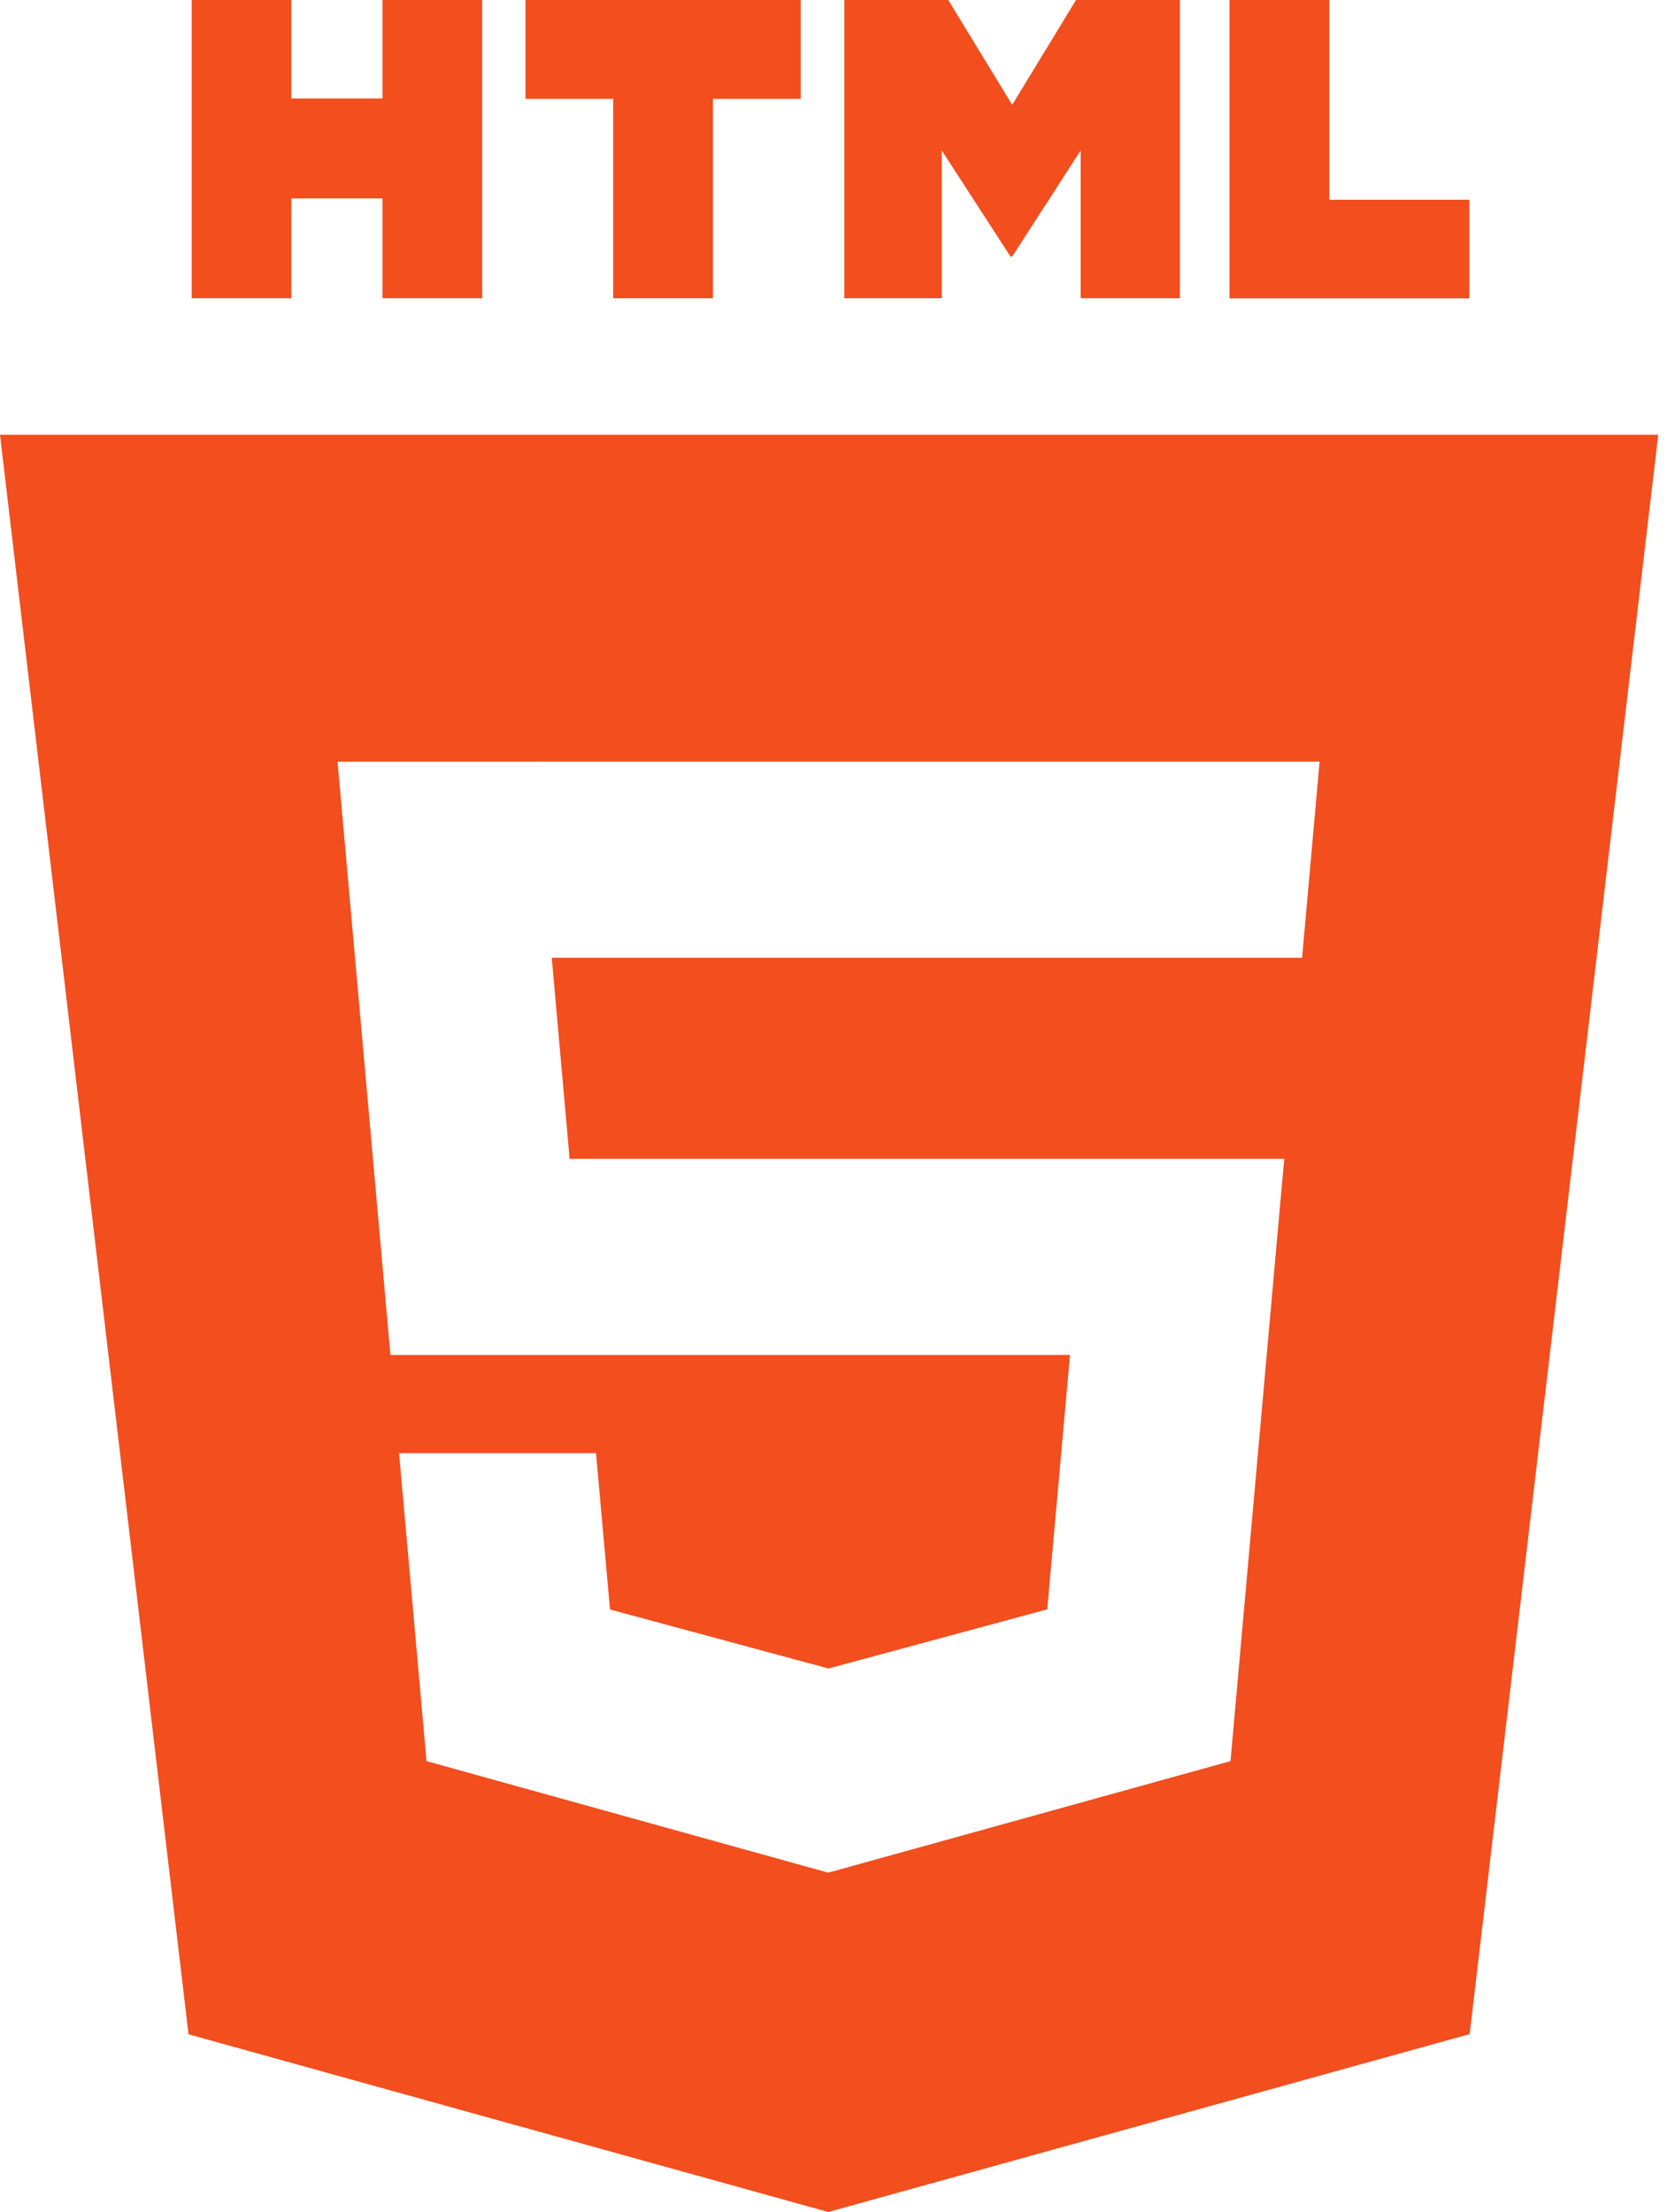
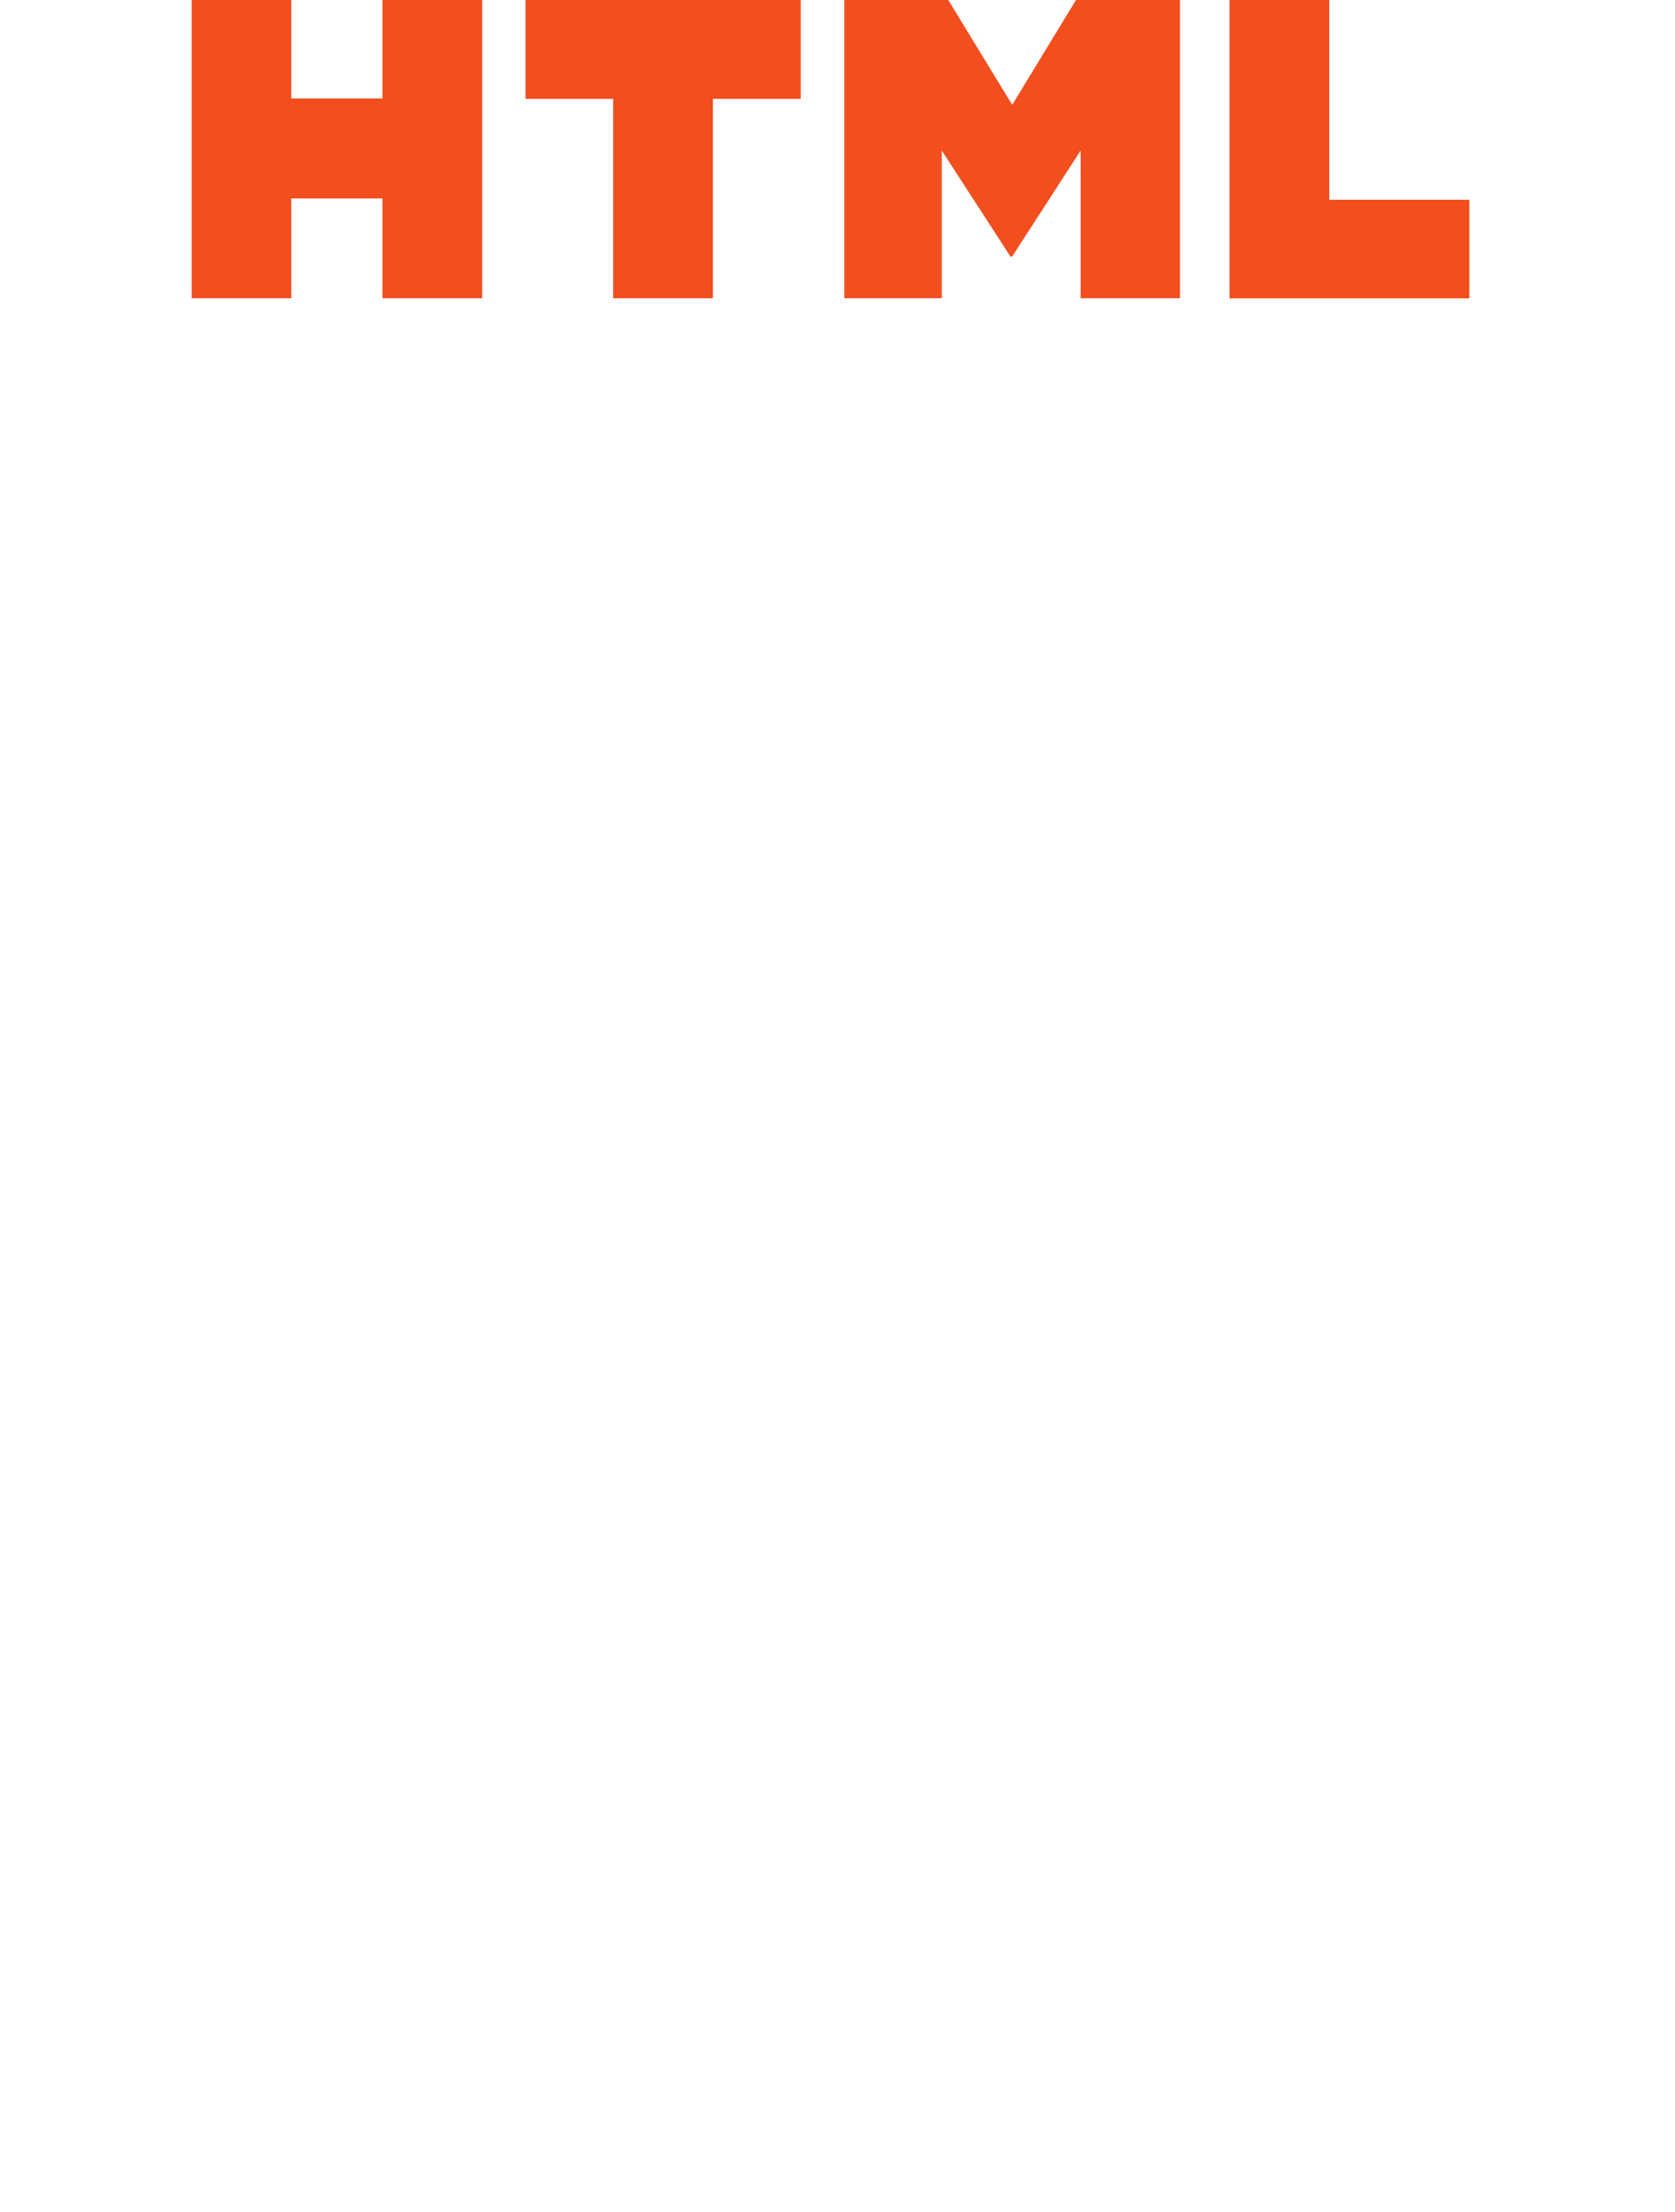
<svg xmlns="http://www.w3.org/2000/svg" width="50" height="66" fill="none">
  <path d="M5.72 0h2.976v2.94h2.722V0h2.976v8.899h-2.976V5.921H8.696v2.978H5.723V0H5.72Zm12.584 2.95h-2.618V0h8.215v2.95H21.28V8.9h-2.976V2.951Zm6.9-2.95h3.102l1.909 3.127L32.12 0h3.102v8.899H32.26V4.488l-2.045 3.165h-.053l-2.049-3.162v4.408h-2.909V0Zm11.498 0h2.978v5.96h4.18v2.942h-7.158V0Z" fill="#F24E1E" />
-   <path fill-rule="evenodd" clip-rule="evenodd" d="M5.627 60.698 0 12.972h49.5l-5.63 47.72L24.724 66 5.627 60.698Zm11.376-26.125-.533-5.995h22.398l.523-5.852H10.076l1.579 17.702H31.94l-.679 7.59-6.529 1.765h-.005l-6.518-1.76-.418-4.666h-5.879l.82 9.19 11.99 3.328 12.009-3.328 1.463-16.4.143-1.571H17.003v-.003Z" fill="#F24E1E" />
</svg>